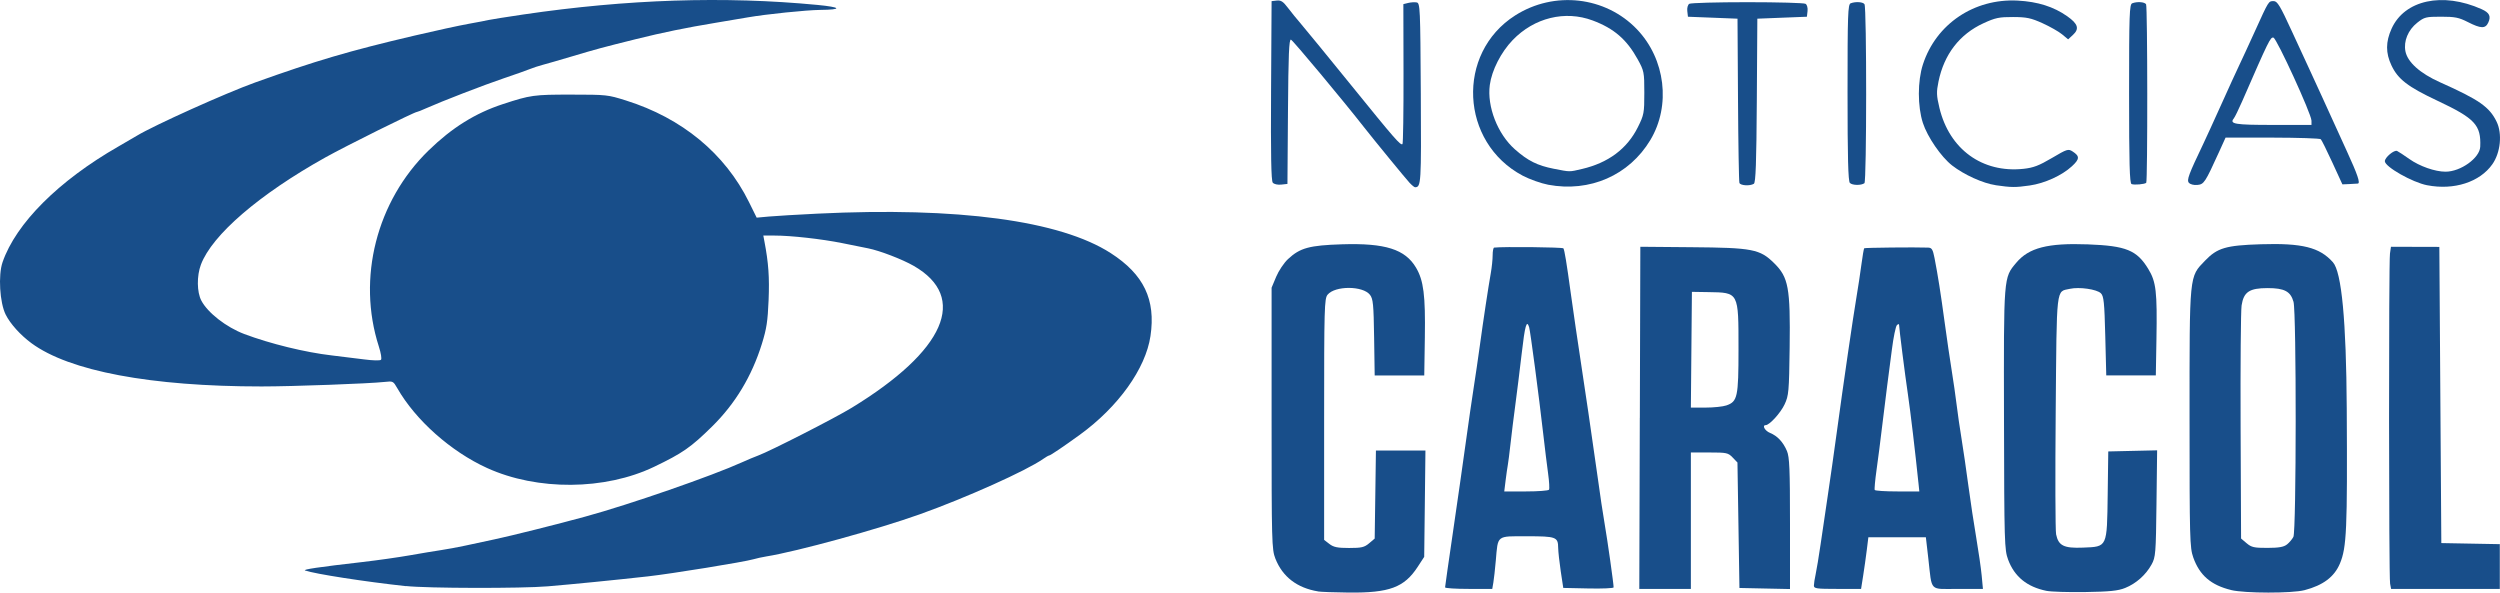
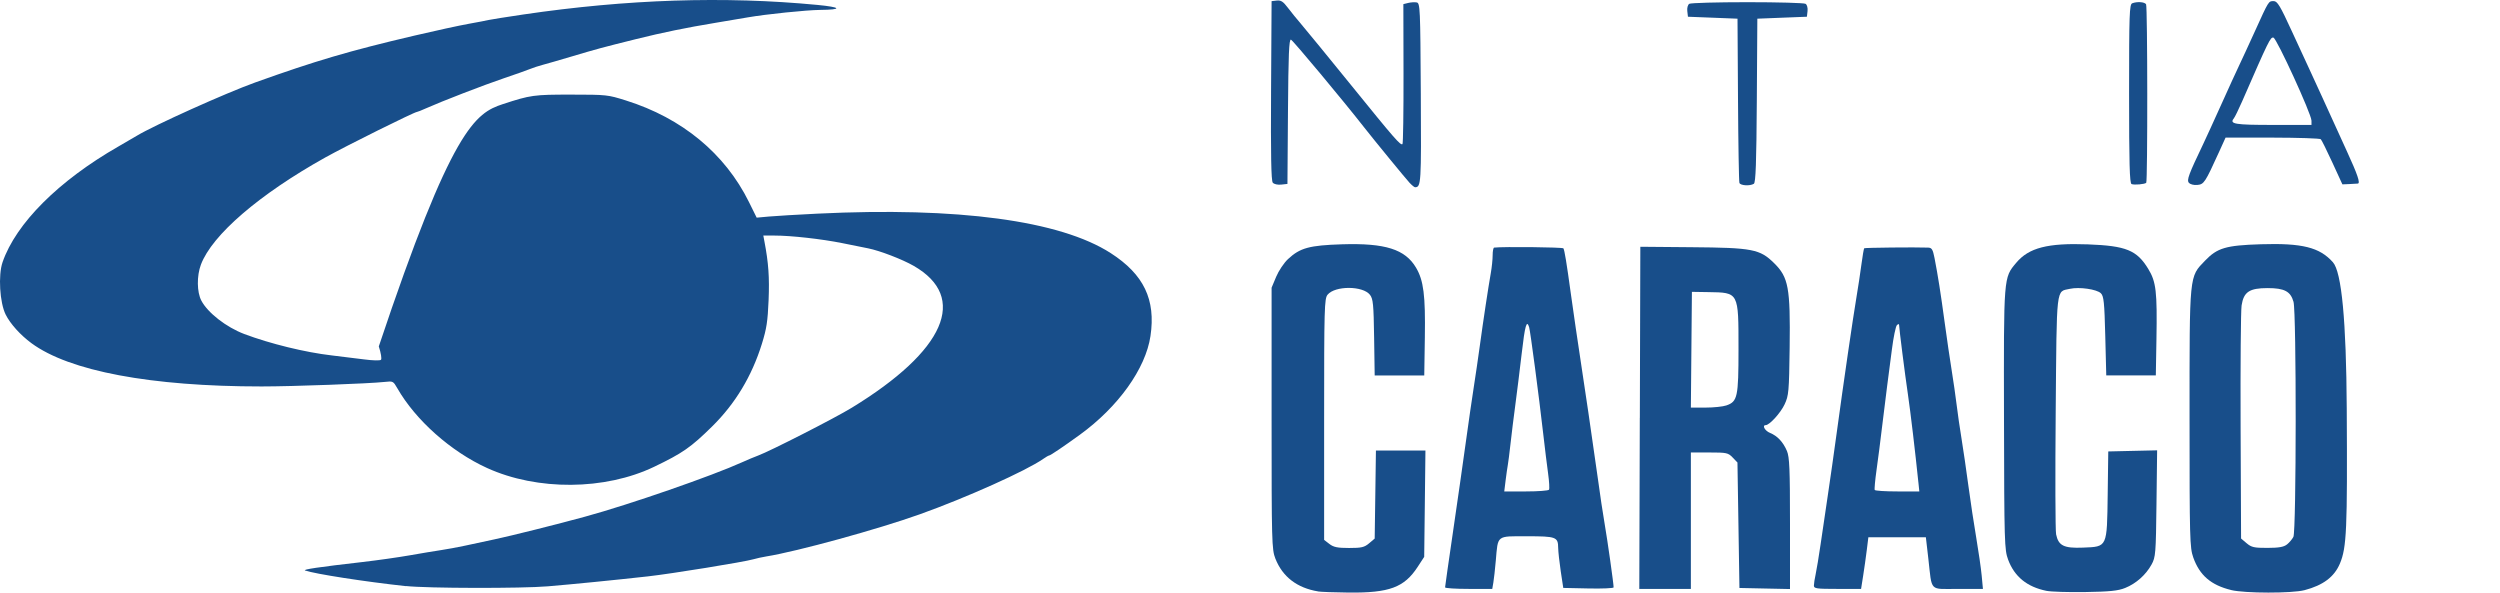
<svg xmlns="http://www.w3.org/2000/svg" width="232" height="55" viewBox="0 0 232 55" fill="none">
  <path d="M122.327 54.885C120.363 54.561 119.02 53.528 118.353 51.834C118.022 50.986 118.004 50.308 118.004 38.82V26.699L118.427 25.686C118.659 25.13 119.156 24.388 119.531 24.04C120.642 23.004 121.509 22.766 124.538 22.671C128.548 22.545 130.4 23.131 131.409 24.842C132.113 26.036 132.286 27.411 132.226 31.314L132.171 34.842H127.571L127.518 31.314C127.472 28.234 127.424 27.732 127.132 27.357C126.474 26.511 123.894 26.504 123.201 27.346C122.902 27.707 122.879 28.537 122.879 38.919V50.102L123.365 50.477C123.756 50.778 124.112 50.853 125.195 50.853C126.352 50.853 126.612 50.792 127.056 50.416L127.571 49.98L127.629 45.894L127.686 41.807H132.281L132.224 46.742L132.166 51.676L131.559 52.608C130.312 54.516 128.935 55.029 125.149 54.989C123.848 54.975 122.578 54.93 122.325 54.889L122.327 54.885Z" fill="#184E8A" />
  <path d="M189.9 54.829C188.103 54.46 186.94 53.51 186.355 51.939C186.013 51.018 185.994 50.392 185.971 38.897C185.944 25.558 185.925 25.795 187.11 24.382C188.276 22.991 190.035 22.538 193.749 22.677C197.3 22.81 198.299 23.215 199.359 24.956C200.09 26.154 200.194 27.048 200.118 31.491L200.06 34.838H195.461L195.369 31.181C195.29 28.049 195.231 27.48 194.961 27.215C194.582 26.842 192.956 26.609 192.084 26.803C190.787 27.091 190.87 26.369 190.769 38.237C190.718 44.128 190.734 49.234 190.806 49.582C191.022 50.643 191.526 50.892 193.306 50.819C195.58 50.727 195.527 50.837 195.594 45.874L195.647 41.894L197.915 41.842L200.182 41.79L200.122 46.726C200.067 51.383 200.04 51.704 199.665 52.386C199.136 53.35 198.223 54.159 197.211 54.564C196.555 54.827 195.789 54.906 193.531 54.942C191.962 54.967 190.33 54.917 189.9 54.829Z" fill="#184E8A" />
  <path d="M207.054 54.756C205.178 54.299 204.124 53.392 203.533 51.726C203.213 50.821 203.19 49.994 203.19 38.82C203.19 25.304 203.149 25.727 204.63 24.187C205.771 23.002 206.564 22.769 209.793 22.667C213.643 22.547 215.255 22.947 216.493 24.334C217.304 25.241 217.732 29.768 217.778 37.916C217.843 49.148 217.769 50.812 217.144 52.298C216.622 53.535 215.587 54.315 213.859 54.767C212.7 55.07 208.315 55.066 207.052 54.758L207.054 54.756ZM212.229 50.529C212.445 50.358 212.714 50.039 212.827 49.822C213.103 49.29 213.114 28.985 212.838 28.008C212.565 27.038 211.992 26.735 210.435 26.735C208.742 26.735 208.213 27.088 208.02 28.345C207.947 28.832 207.905 33.899 207.928 39.602L207.972 49.975L208.487 50.412C208.938 50.792 209.184 50.848 210.419 50.844C211.481 50.842 211.932 50.762 212.227 50.527L212.229 50.529Z" fill="#184E8A" />
  <path d="M134.103 54.51C134.103 54.433 134.436 52.092 134.845 49.309C135.253 46.525 135.788 42.782 136.034 40.991C136.281 39.2 136.609 36.921 136.766 35.926C136.922 34.931 137.173 33.221 137.322 32.127C137.658 29.666 138.114 26.659 138.344 25.358C138.44 24.82 138.518 24.067 138.518 23.685C138.518 23.303 138.58 22.984 138.656 22.977C139.537 22.878 145.015 22.939 145.084 23.047C145.188 23.212 145.379 24.37 145.772 27.242C145.922 28.337 146.126 29.761 146.225 30.408C146.938 35.084 147.975 42.151 148.274 44.361C148.47 45.817 148.757 47.73 148.911 48.612C149.169 50.096 149.744 54.157 149.744 54.508C149.744 54.591 148.693 54.636 147.407 54.609L145.071 54.559L144.838 53.022C144.712 52.176 144.604 51.195 144.599 50.842C144.588 49.829 144.417 49.765 141.699 49.765C138.84 49.765 139.02 49.625 138.81 52.027C138.741 52.823 138.638 53.739 138.583 54.062L138.482 54.65H136.294C135.092 54.65 134.107 54.587 134.107 54.51H134.103ZM143.748 45.444C143.803 45.356 143.767 44.684 143.665 43.951C143.564 43.219 143.36 41.561 143.212 40.268C142.812 36.751 142.014 30.725 141.904 30.363C141.676 29.63 141.515 30.2 141.214 32.805C141.037 34.322 140.772 36.459 140.625 37.554C140.478 38.648 140.275 40.277 140.177 41.172C140.078 42.068 139.963 42.963 139.924 43.162C139.884 43.361 139.795 43.992 139.723 44.564L139.595 45.605H141.621C142.736 45.605 143.693 45.532 143.748 45.444Z" fill="#184E8A" />
  <path d="M152.177 38.775L152.223 22.9L156.959 22.941C162.651 22.988 163.315 23.117 164.642 24.424C165.969 25.731 166.151 26.695 166.08 32.233C166.025 36.362 165.995 36.708 165.608 37.531C165.238 38.322 164.215 39.444 163.858 39.453C163.495 39.46 163.782 39.98 164.254 40.172C164.946 40.455 165.473 41.016 165.827 41.85C166.064 42.409 166.112 43.521 166.112 48.592V54.663L163.766 54.614L161.42 54.564L161.328 48.743L161.236 42.922L160.79 42.456C160.372 42.02 160.234 41.99 158.628 41.99H156.913V54.654H152.127L152.173 38.779L152.177 38.775ZM160.206 37.624C161.241 37.269 161.333 36.85 161.333 32.398C161.333 27.081 161.37 27.154 158.536 27.108L157.009 27.084L156.961 32.454L156.913 37.825H158.267C159.012 37.825 159.886 37.735 160.208 37.624H160.206Z" fill="#184E8A" />
  <path d="M168.329 54.334C168.331 54.16 168.405 53.692 168.492 53.294C168.58 52.896 168.787 51.634 168.955 50.489C169.12 49.345 169.428 47.269 169.635 45.876C169.845 44.483 170.208 41.919 170.445 40.178C171.077 35.526 171.961 29.465 172.276 27.604C172.427 26.709 172.637 25.329 172.74 24.54C172.844 23.751 172.961 23.075 172.998 23.039C173.055 22.982 177.71 22.932 178.936 22.978C179.27 22.989 179.368 23.149 179.523 23.941C179.84 25.567 180.088 27.143 180.47 29.956C180.672 31.449 180.965 33.443 181.119 34.389C181.273 35.334 181.477 36.758 181.574 37.554C181.671 38.35 181.875 39.775 182.032 40.72C182.188 41.666 182.471 43.62 182.664 45.062C182.857 46.505 183.189 48.69 183.398 49.917C183.607 51.145 183.832 52.712 183.899 53.4L184.016 54.651H181.694C178.991 54.651 179.309 54.976 178.95 51.846L178.72 49.856H173.384L173.239 51.032C173.159 51.679 173.007 52.758 172.901 53.429L172.708 54.651H170.516C168.55 54.651 168.325 54.619 168.329 54.334ZM178.023 44.746C177.74 41.993 177.294 38.219 177.062 36.65C176.781 34.75 176.236 30.454 176.236 30.151C176.236 30.049 176.151 30.058 176.034 30.173C175.921 30.284 175.712 31.297 175.569 32.426C175.426 33.554 175.226 35.09 175.125 35.836C175.024 36.582 174.817 38.251 174.665 39.544C174.513 40.838 174.277 42.67 174.143 43.615C174.01 44.56 173.934 45.395 173.975 45.469C174.017 45.544 174.964 45.605 176.082 45.605H178.113L178.025 44.746H178.023Z" fill="#184E8A" />
-   <path d="M221.801 54.152C221.679 53.508 221.67 24.365 221.789 23.533L221.881 22.9L224.126 22.907L226.371 22.913L226.463 36.656L226.555 50.398L229.269 50.448L231.982 50.498V54.65H221.893L221.799 54.152H221.801Z" fill="#184E8A" />
  <path d="M130.818 16.975C130.46 16.591 127.493 12.97 126.612 11.844C124.666 9.355 119.981 3.737 119.8 3.679C119.623 3.62 119.561 5.083 119.524 10.336L119.475 17.068L118.896 17.131C118.565 17.168 118.229 17.091 118.112 16.951C117.964 16.776 117.921 14.314 117.955 8.407L118.004 0.106L118.487 0.051C118.866 0.008 119.082 0.146 119.498 0.7C119.791 1.087 120.372 1.804 120.793 2.292C121.214 2.781 123.273 5.298 125.37 7.885C129.438 12.907 129.986 13.534 130.151 13.368C130.209 13.312 130.253 10.365 130.246 6.824L130.232 0.384L130.68 0.273C130.929 0.212 131.281 0.191 131.467 0.225C131.787 0.286 131.805 0.716 131.851 8.687C131.899 17.073 131.881 17.364 131.317 17.378C131.253 17.378 131.028 17.197 130.818 16.973V16.975Z" fill="#184E8A" />
-   <path d="M143.67 17.143C143.012 17.018 141.952 16.641 141.31 16.304C135.492 13.228 135.101 4.934 140.611 1.431C144.236 -0.874 148.983 -0.333 151.904 2.713C154.553 5.476 155.075 9.793 153.15 12.998C151.181 16.272 147.531 17.869 143.67 17.143ZM146.805 15.682C149.261 15.105 150.995 13.807 151.993 11.804C152.561 10.664 152.593 10.488 152.593 8.608C152.593 6.695 152.568 6.575 151.979 5.506C150.963 3.663 149.774 2.636 147.798 1.899C145.236 0.942 142.371 1.645 140.377 3.719C139.291 4.848 138.436 6.526 138.254 7.885C137.985 9.893 138.978 12.441 140.581 13.857C141.786 14.922 142.667 15.363 144.197 15.662C145.742 15.964 145.604 15.962 146.802 15.682H146.805Z" fill="#184E8A" />
-   <path d="M185.192 17.183C184.03 17.016 182.259 16.215 181.155 15.354C180.141 14.565 178.865 12.708 178.444 11.41C177.945 9.872 177.945 7.52 178.449 5.974C179.667 2.224 183.205 -0.157 187.243 0.056C189.099 0.153 190.583 0.623 191.838 1.507C192.846 2.218 192.984 2.672 192.367 3.242L191.923 3.651L191.36 3.185C191.049 2.928 190.231 2.464 189.541 2.152C188.474 1.67 188.067 1.584 186.811 1.58C185.525 1.575 185.171 1.648 184.067 2.156C181.848 3.176 180.415 5.035 179.893 7.563C179.693 8.536 179.704 8.866 179.978 10.008C180.898 13.85 183.957 16.071 187.77 15.668C188.692 15.571 189.212 15.374 190.415 14.664C191.827 13.83 191.933 13.796 192.337 14.056C193.011 14.49 193 14.761 192.275 15.428C191.339 16.29 189.745 17.014 188.356 17.213C187.013 17.403 186.671 17.4 185.194 17.188L185.192 17.183Z" fill="#184E8A" />
-   <path d="M225.242 17.192C223.866 16.925 221.313 15.474 221.313 14.96C221.313 14.608 222.183 13.882 222.454 14.011C222.585 14.072 223.093 14.406 223.586 14.755C224.538 15.431 225.973 15.933 226.943 15.933C228.353 15.933 230.122 14.66 230.166 13.613C230.251 11.602 229.68 10.989 226.184 9.343C223.443 8.052 222.537 7.355 221.93 6.075C221.382 4.918 221.385 3.893 221.937 2.665C223.137 -0.003 226.672 -0.77 230.294 0.852C231.021 1.177 231.184 1.51 230.908 2.104C230.644 2.674 230.221 2.661 229.018 2.048C228.185 1.623 227.82 1.55 226.534 1.55C225.124 1.55 224.979 1.587 224.319 2.109C223.473 2.778 223.043 3.816 223.222 4.753C223.415 5.763 224.581 6.808 226.44 7.638C230.071 9.259 231.023 9.924 231.69 11.304C232.226 12.412 232.049 14.16 231.295 15.236C230.129 16.901 227.73 17.674 225.244 17.19L225.242 17.192Z" fill="#184E8A" />
  <path d="M161.418 16.975C161.37 16.851 161.312 13.371 161.287 9.241L161.241 1.734L158.941 1.643L156.641 1.553L156.581 1.03C156.547 0.734 156.627 0.442 156.765 0.354C156.901 0.27 159.327 0.203 162.161 0.203C164.994 0.203 167.423 0.27 167.556 0.354C167.694 0.44 167.775 0.732 167.74 1.03L167.681 1.553L165.381 1.643L163.081 1.734L163.033 9.323C162.996 15.119 162.931 16.946 162.757 17.055C162.398 17.278 161.515 17.226 161.418 16.975Z" fill="#184E8A" />
-   <path d="M171.669 16.978C171.51 16.822 171.452 14.608 171.452 8.59C171.452 1.302 171.485 0.402 171.744 0.305C172.204 0.131 172.892 0.176 173.025 0.391C173.235 0.723 173.228 16.851 173.019 17C172.715 17.22 171.901 17.206 171.669 16.978Z" fill="#184E8A" />
  <path d="M197.809 17.082C197.629 17.01 197.579 15.162 197.579 8.701C197.579 1.311 197.611 0.402 197.871 0.305C198.335 0.128 199.019 0.178 199.156 0.395C199.294 0.612 199.306 16.829 199.17 16.964C199.035 17.098 198.059 17.184 197.811 17.082H197.809Z" fill="#184E8A" />
  <path d="M203.128 16.964C202.912 16.708 203.101 16.202 204.483 13.31C204.72 12.812 205.465 11.184 206.137 9.691C206.808 8.199 207.553 6.571 207.792 6.073C208.032 5.576 208.687 4.151 209.253 2.907C210.55 0.047 210.516 0.103 210.996 0.103C211.339 0.103 211.594 0.526 212.687 2.907C213.395 4.449 214.129 6.037 214.317 6.435C214.506 6.833 215.049 8.013 215.522 9.058C216.635 11.516 216.709 11.677 217.797 14.051C218.786 16.204 219.057 17.009 218.807 17.036C218.719 17.045 218.363 17.066 218.011 17.082L217.374 17.109L216.445 15.087C215.934 13.974 215.451 13 215.371 12.921C215.29 12.841 213.268 12.776 210.879 12.771L206.534 12.767L205.918 14.124C204.632 16.948 204.531 17.104 203.915 17.163C203.591 17.195 203.255 17.109 203.133 16.964H203.128ZM214.503 11.186C214.499 10.582 211.277 3.552 210.975 3.491C210.693 3.434 210.562 3.699 208.064 9.422C207.737 10.168 207.392 10.876 207.293 10.996C206.877 11.507 207.397 11.593 210.929 11.593H214.506V11.186H214.503Z" fill="#184E8A" />
-   <path d="M37.669 54.395C33.813 53.974 29.245 53.264 28.316 52.943C28.042 52.848 29.576 52.622 33.636 52.156C35.004 51.998 36.973 51.719 38.012 51.536C39.049 51.353 40.363 51.134 40.928 51.05C41.494 50.966 42.499 50.781 43.159 50.638C43.819 50.496 45.057 50.229 45.905 50.048C47.506 49.707 51.623 48.676 54.313 47.941C58.398 46.828 66.1 44.157 68.899 42.884C69.371 42.669 70.028 42.396 70.357 42.274C71.454 41.871 77.455 38.811 79.032 37.846C87.717 32.545 89.881 27.588 84.787 24.669C83.738 24.067 81.65 23.264 80.569 23.047C80.192 22.97 79.108 22.753 78.165 22.563C76.231 22.174 73.409 21.86 71.866 21.86H70.836L70.939 22.41C71.319 24.4 71.413 25.729 71.326 27.851C71.243 29.822 71.142 30.492 70.705 31.901C69.773 34.904 68.235 37.461 66.075 39.585C64.111 41.518 63.345 42.05 60.709 43.316C56.144 45.507 49.861 45.555 45.197 43.429C41.837 41.898 38.562 38.986 36.869 36.025C36.494 35.37 36.469 35.356 35.703 35.442C34.293 35.6 27.145 35.863 24.273 35.863C13.999 35.863 6.437 34.44 2.916 31.846C1.895 31.093 0.961 30.06 0.529 29.198C-0.025 28.093 -0.179 25.539 0.237 24.334C1.481 20.729 5.437 16.776 10.982 13.597C11.69 13.19 12.463 12.742 12.697 12.598C14.282 11.636 20.945 8.636 23.679 7.654C29.256 5.653 32.426 4.719 38.438 3.31C40.372 2.855 42.651 2.36 43.5 2.209C44.348 2.057 45.199 1.894 45.388 1.847C45.576 1.802 47.005 1.576 48.562 1.345C58.189 -0.073 67.218 -0.369 75.829 0.454C78.085 0.669 78.221 0.899 76.102 0.92C74.826 0.933 71.126 1.313 69.41 1.609C68.844 1.707 67.492 1.935 66.406 2.116C63.63 2.577 61.512 3.011 59.026 3.629C55.898 4.407 55.378 4.547 53.106 5.225C51.975 5.562 50.737 5.92 50.36 6.019C49.983 6.119 49.442 6.295 49.16 6.413C48.877 6.53 47.796 6.912 46.756 7.263C44.916 7.885 40.974 9.407 39.521 10.058C39.123 10.237 38.755 10.384 38.702 10.384C38.465 10.384 32.115 13.538 30.197 14.608C24.05 18.038 19.675 21.808 18.643 24.562C18.252 25.605 18.27 27.107 18.684 27.896C19.277 29.026 20.998 30.365 22.667 30.996C25.069 31.901 28.327 32.699 30.797 32.984C31.646 33.081 32.985 33.246 33.771 33.35C34.599 33.459 35.266 33.475 35.353 33.389C35.441 33.303 35.356 32.778 35.153 32.145C33.12 25.829 34.94 18.667 39.772 13.963C41.94 11.851 44.109 10.499 46.671 9.66C49.24 8.819 49.534 8.778 53.021 8.78C56.307 8.783 56.397 8.794 58.083 9.323C63.294 10.958 67.275 14.246 69.502 18.746L70.219 20.198L71.358 20.094C71.983 20.037 74.003 19.918 75.843 19.827C88.892 19.189 98.372 20.465 103.073 23.488C106.145 25.465 107.268 27.803 106.764 31.186C106.316 34.207 103.777 37.758 100.21 40.345C98.708 41.435 97.473 42.269 97.362 42.269C97.307 42.269 97.054 42.414 96.803 42.59C95.24 43.685 89.672 46.184 85.366 47.724C81.48 49.114 73.963 51.179 71.123 51.636C70.746 51.697 70.206 51.814 69.923 51.898C69.067 52.149 62.342 53.239 60.141 53.486C57.06 53.829 53.191 54.214 50.848 54.41C48.394 54.618 39.636 54.6 37.66 54.383L37.669 54.395Z" fill="#184E8A" />
+   <path d="M37.669 54.395C33.813 53.974 29.245 53.264 28.316 52.943C28.042 52.848 29.576 52.622 33.636 52.156C35.004 51.998 36.973 51.719 38.012 51.536C39.049 51.353 40.363 51.134 40.928 51.05C41.494 50.966 42.499 50.781 43.159 50.638C43.819 50.496 45.057 50.229 45.905 50.048C47.506 49.707 51.623 48.676 54.313 47.941C58.398 46.828 66.1 44.157 68.899 42.884C69.371 42.669 70.028 42.396 70.357 42.274C71.454 41.871 77.455 38.811 79.032 37.846C87.717 32.545 89.881 27.588 84.787 24.669C83.738 24.067 81.65 23.264 80.569 23.047C80.192 22.97 79.108 22.753 78.165 22.563C76.231 22.174 73.409 21.86 71.866 21.86H70.836L70.939 22.41C71.319 24.4 71.413 25.729 71.326 27.851C71.243 29.822 71.142 30.492 70.705 31.901C69.773 34.904 68.235 37.461 66.075 39.585C64.111 41.518 63.345 42.05 60.709 43.316C56.144 45.507 49.861 45.555 45.197 43.429C41.837 41.898 38.562 38.986 36.869 36.025C36.494 35.37 36.469 35.356 35.703 35.442C34.293 35.6 27.145 35.863 24.273 35.863C13.999 35.863 6.437 34.44 2.916 31.846C1.895 31.093 0.961 30.06 0.529 29.198C-0.025 28.093 -0.179 25.539 0.237 24.334C1.481 20.729 5.437 16.776 10.982 13.597C11.69 13.19 12.463 12.742 12.697 12.598C14.282 11.636 20.945 8.636 23.679 7.654C29.256 5.653 32.426 4.719 38.438 3.31C40.372 2.855 42.651 2.36 43.5 2.209C44.348 2.057 45.199 1.894 45.388 1.847C45.576 1.802 47.005 1.576 48.562 1.345C58.189 -0.073 67.218 -0.369 75.829 0.454C78.085 0.669 78.221 0.899 76.102 0.92C74.826 0.933 71.126 1.313 69.41 1.609C68.844 1.707 67.492 1.935 66.406 2.116C63.63 2.577 61.512 3.011 59.026 3.629C55.898 4.407 55.378 4.547 53.106 5.225C51.975 5.562 50.737 5.92 50.36 6.019C49.983 6.119 49.442 6.295 49.16 6.413C48.877 6.53 47.796 6.912 46.756 7.263C44.916 7.885 40.974 9.407 39.521 10.058C39.123 10.237 38.755 10.384 38.702 10.384C38.465 10.384 32.115 13.538 30.197 14.608C24.05 18.038 19.675 21.808 18.643 24.562C18.252 25.605 18.27 27.107 18.684 27.896C19.277 29.026 20.998 30.365 22.667 30.996C25.069 31.901 28.327 32.699 30.797 32.984C31.646 33.081 32.985 33.246 33.771 33.35C34.599 33.459 35.266 33.475 35.353 33.389C35.441 33.303 35.356 32.778 35.153 32.145C41.94 11.851 44.109 10.499 46.671 9.66C49.24 8.819 49.534 8.778 53.021 8.78C56.307 8.783 56.397 8.794 58.083 9.323C63.294 10.958 67.275 14.246 69.502 18.746L70.219 20.198L71.358 20.094C71.983 20.037 74.003 19.918 75.843 19.827C88.892 19.189 98.372 20.465 103.073 23.488C106.145 25.465 107.268 27.803 106.764 31.186C106.316 34.207 103.777 37.758 100.21 40.345C98.708 41.435 97.473 42.269 97.362 42.269C97.307 42.269 97.054 42.414 96.803 42.59C95.24 43.685 89.672 46.184 85.366 47.724C81.48 49.114 73.963 51.179 71.123 51.636C70.746 51.697 70.206 51.814 69.923 51.898C69.067 52.149 62.342 53.239 60.141 53.486C57.06 53.829 53.191 54.214 50.848 54.41C48.394 54.618 39.636 54.6 37.66 54.383L37.669 54.395Z" fill="#184E8A" />
</svg>